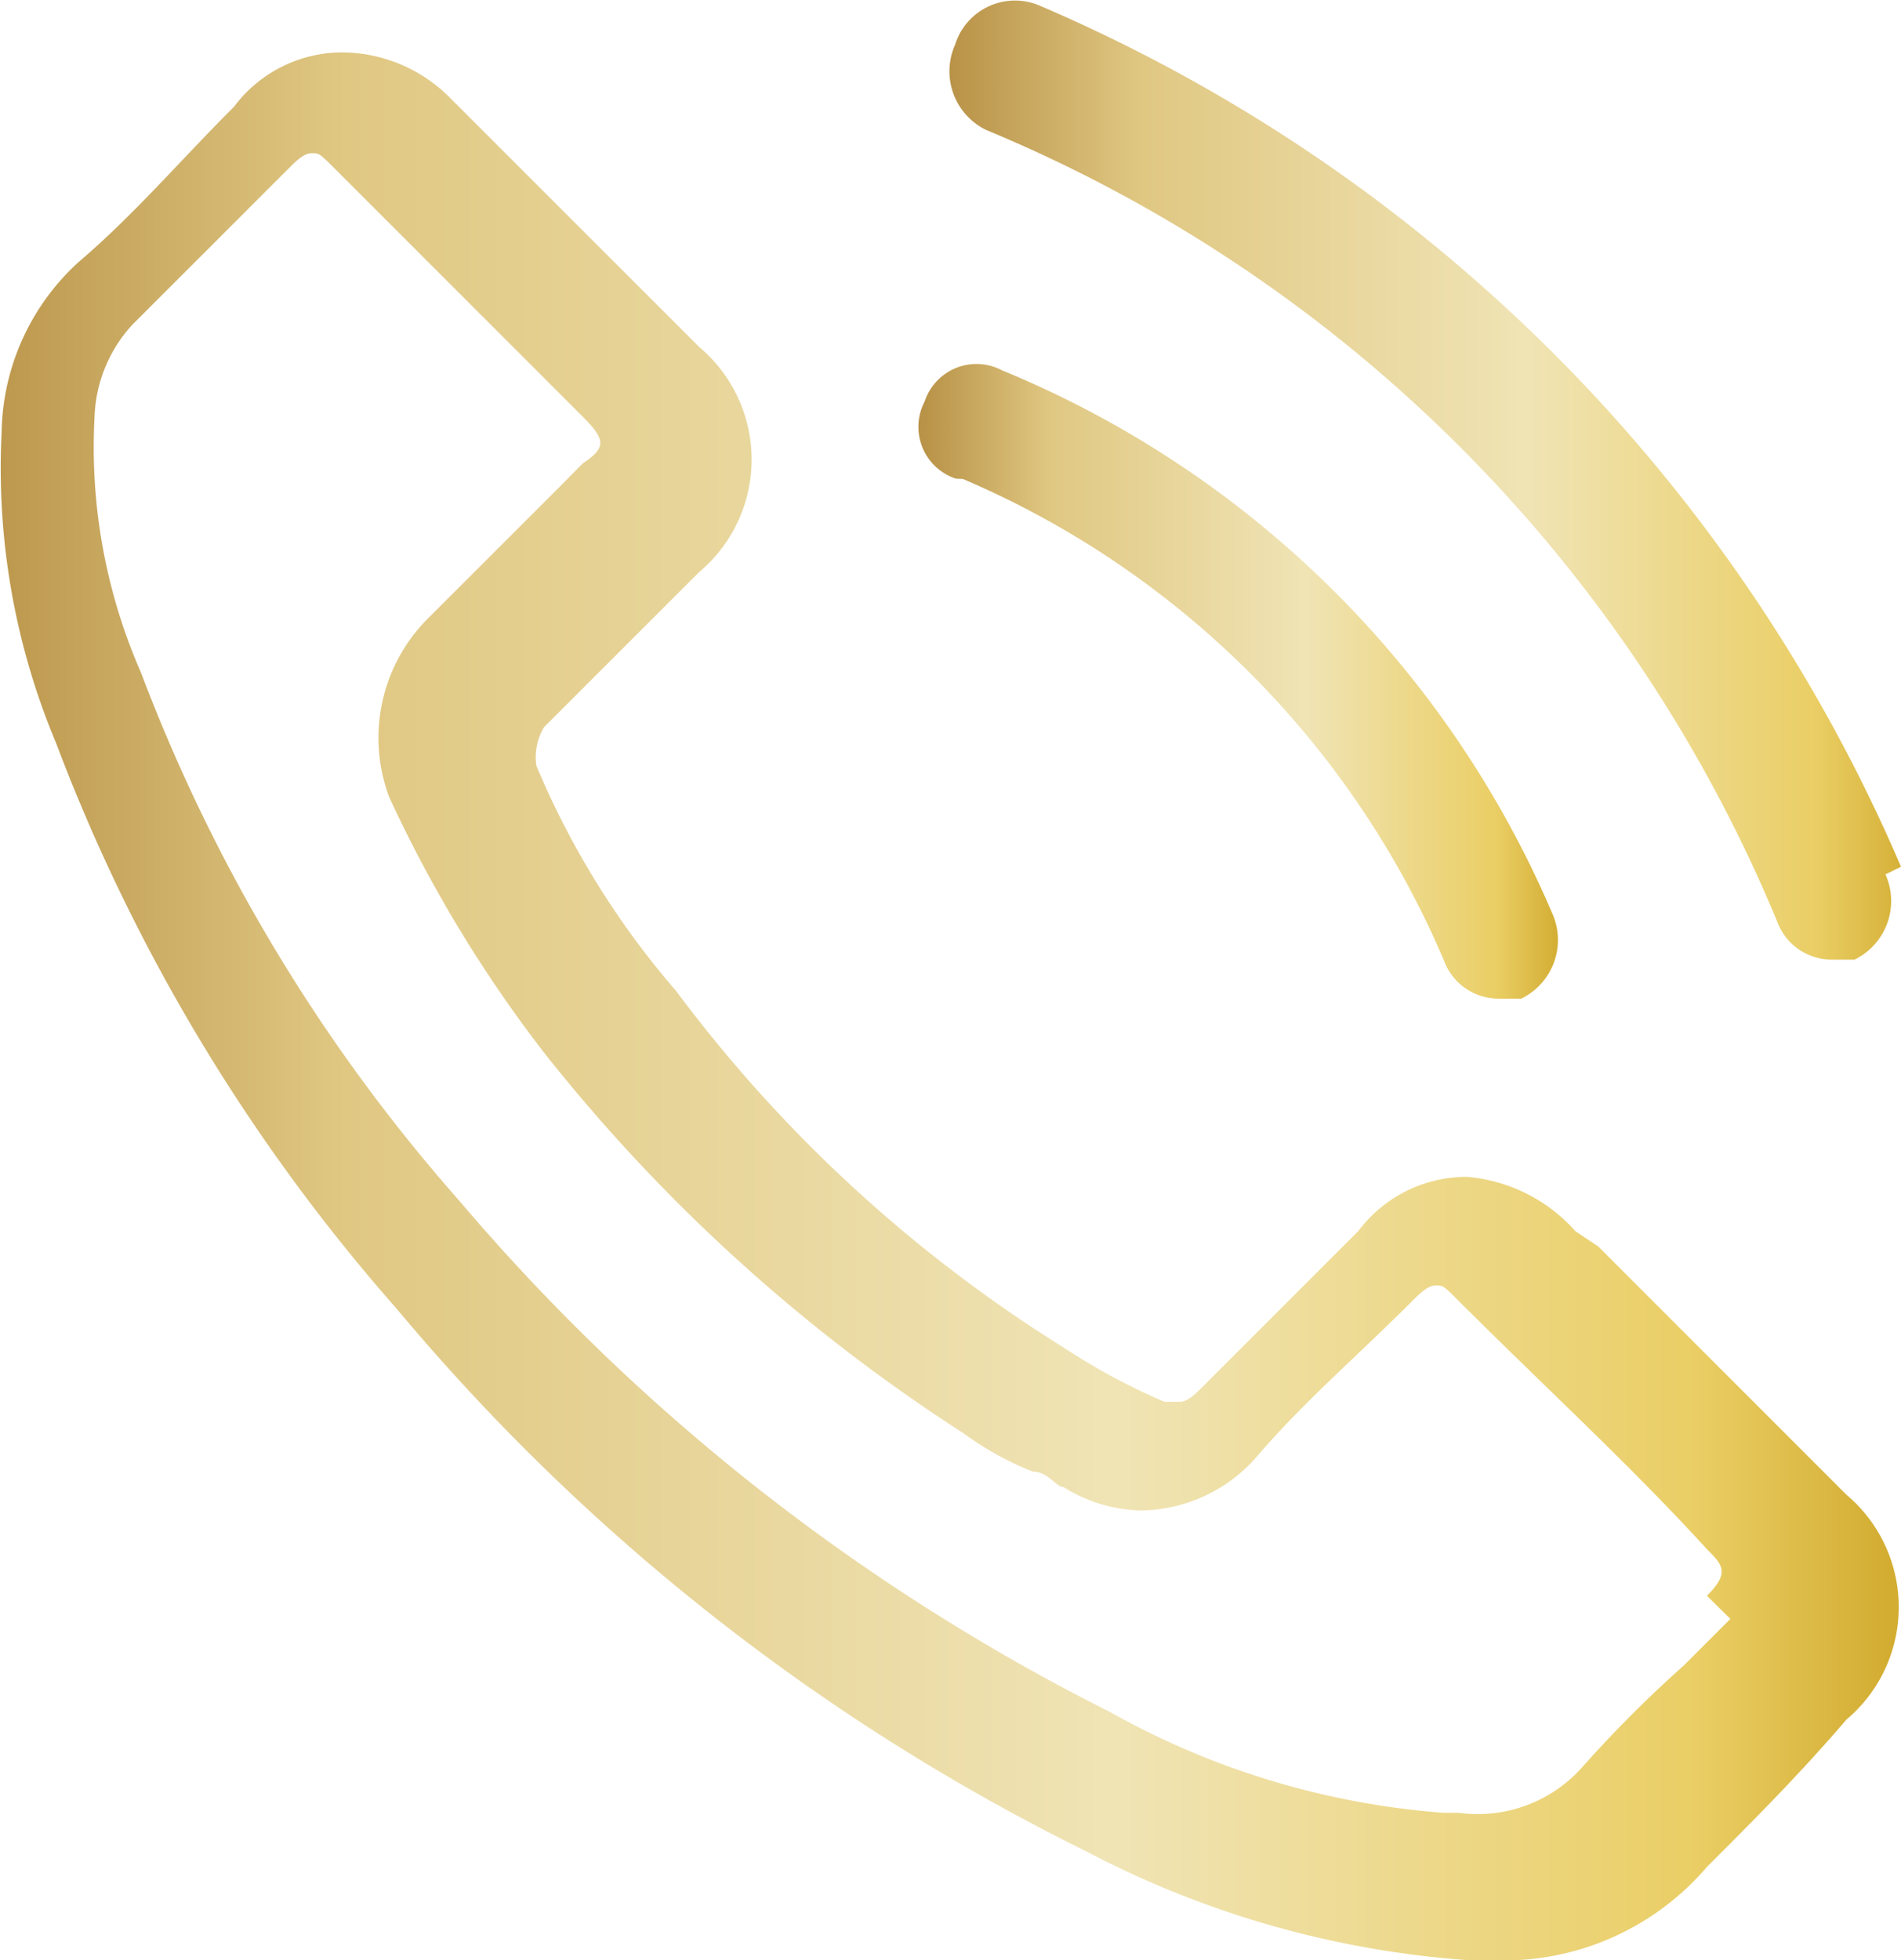
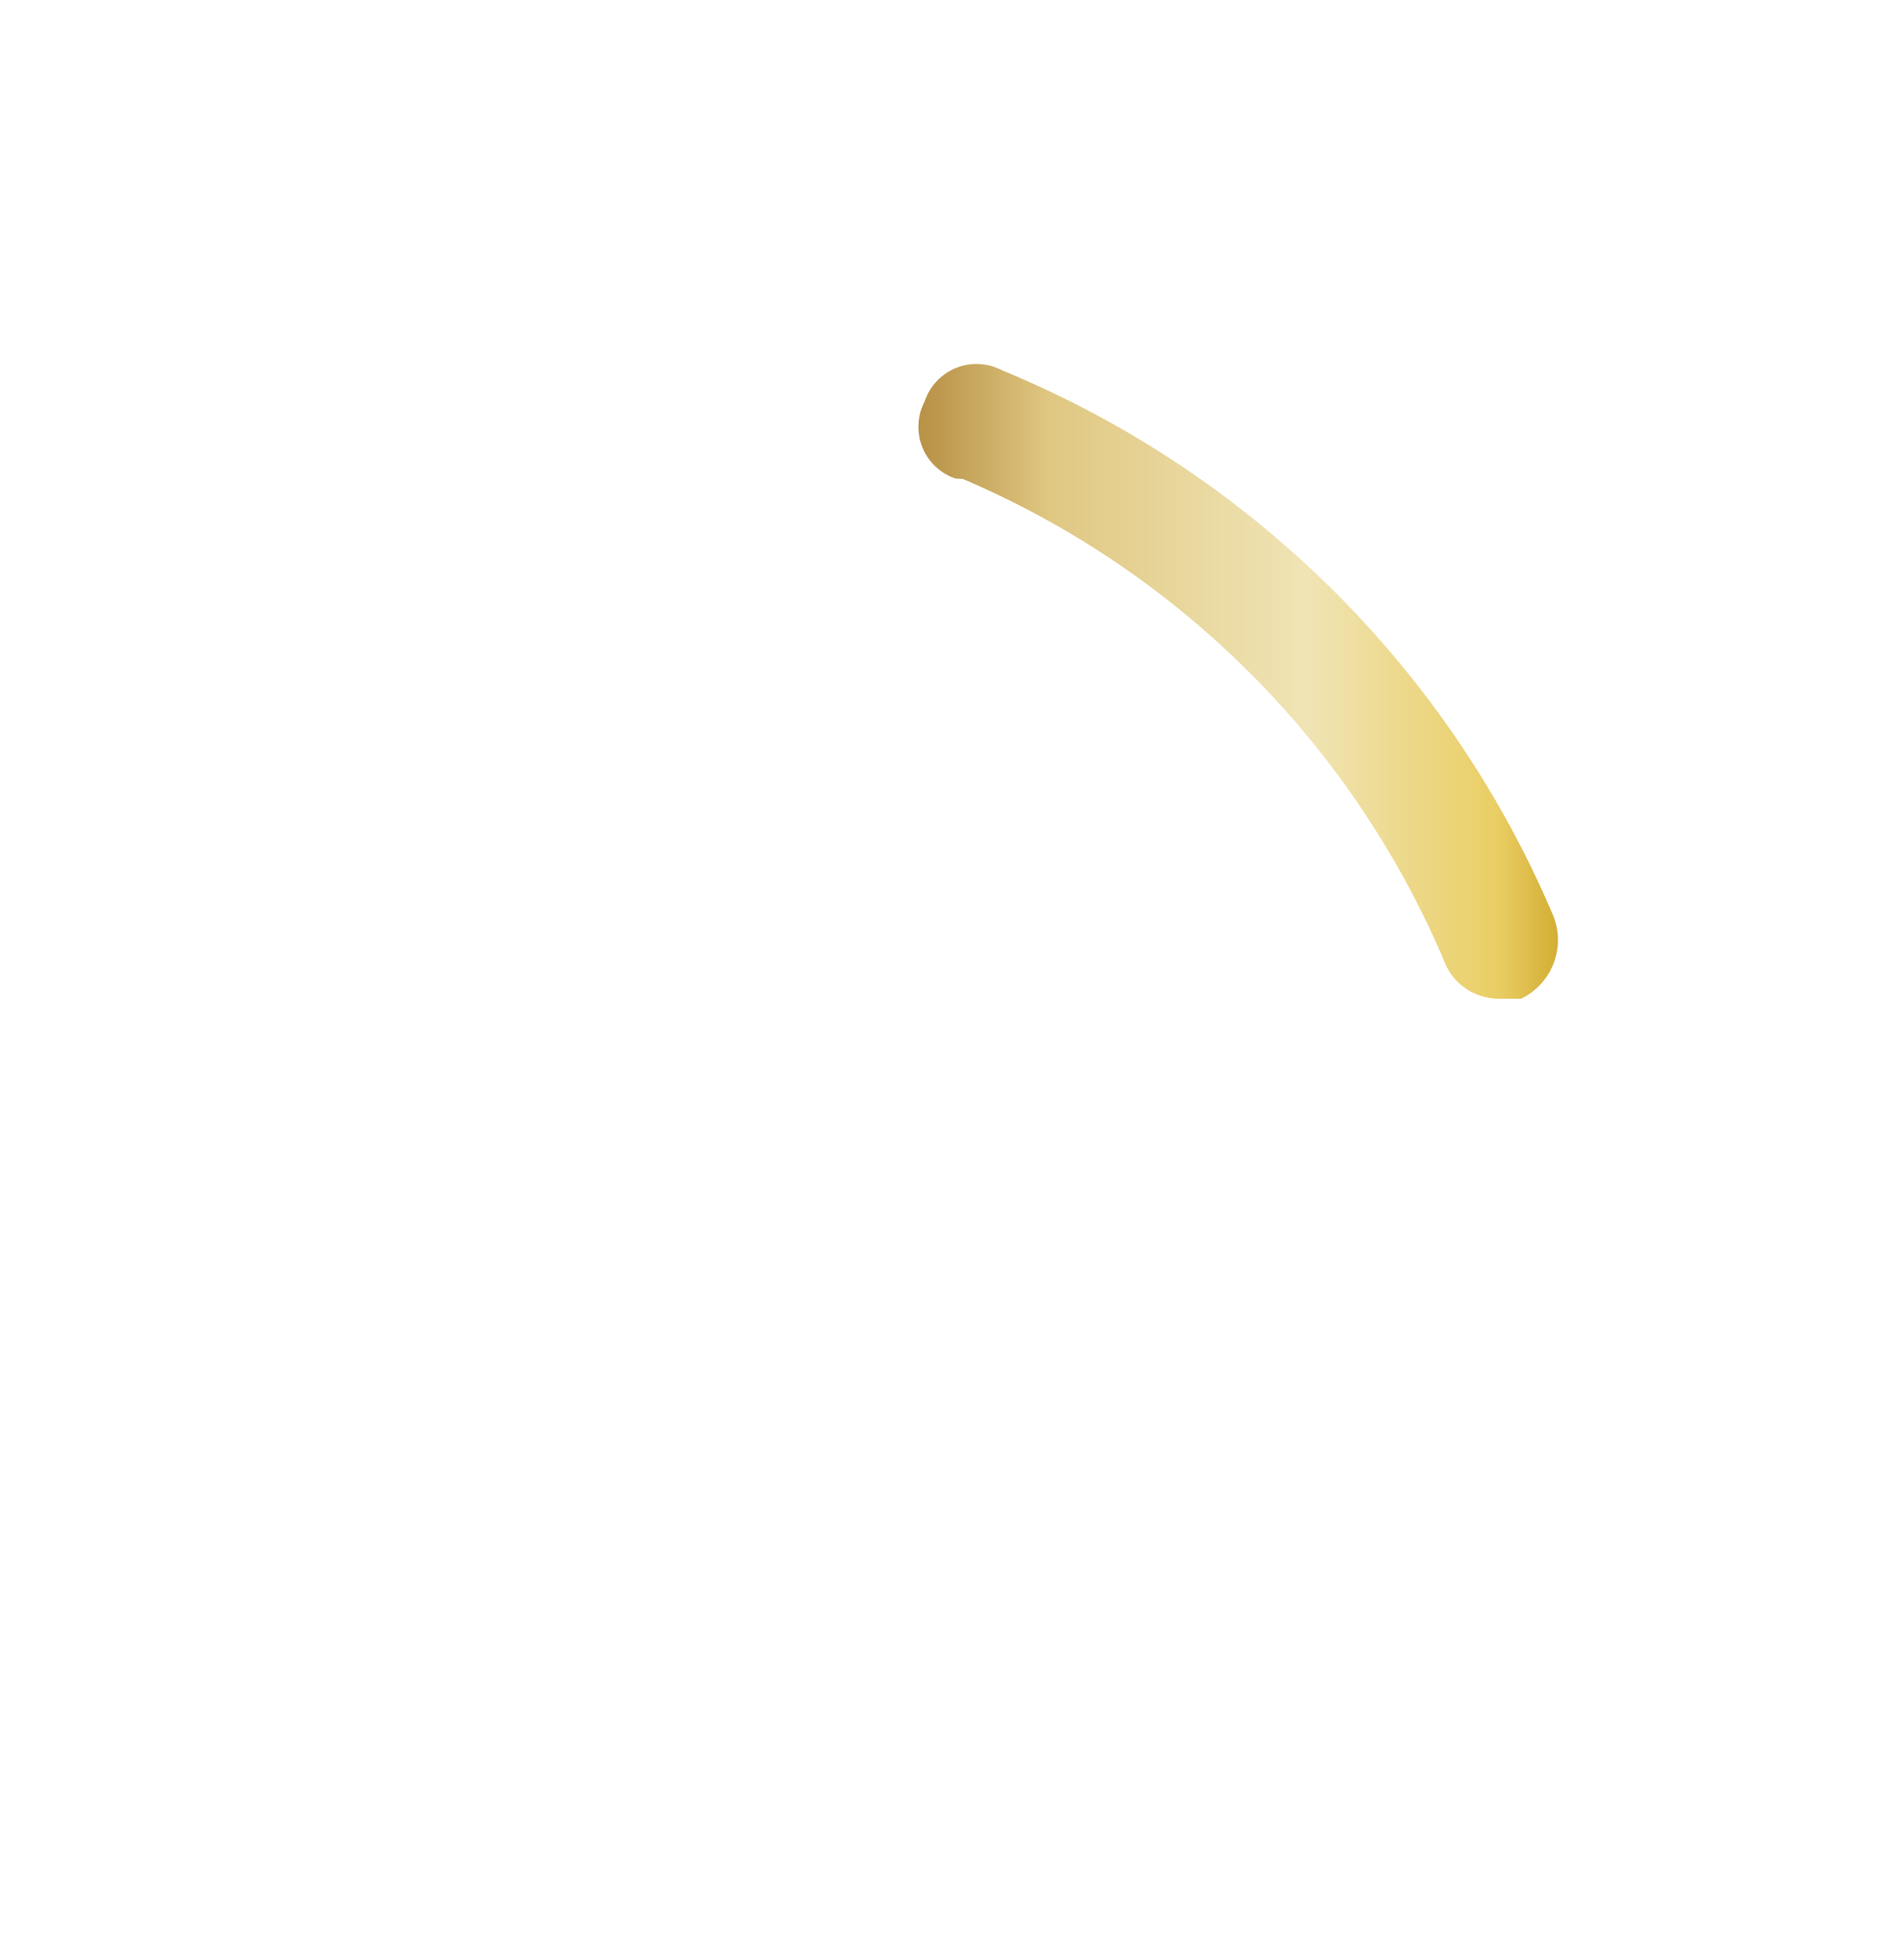
<svg xmlns="http://www.w3.org/2000/svg" xmlns:xlink="http://www.w3.org/1999/xlink" width="22.14" height="22.824" viewBox="0 0 22.14 22.824">
  <defs>
    <linearGradient id="linear-gradient" x1="0.006" y1="0.499" x2="1.008" y2="0.499" gradientUnits="objectBoundingBox">
      <stop offset="0" stop-color="#b99348" />
      <stop offset="0.2" stop-color="#e0c883" />
      <stop offset="0.6" stop-color="#f0e4b5" />
      <stop offset="0.9" stop-color="#eace65" />
      <stop offset="1" stop-color="#d3ad32" />
    </linearGradient>
    <linearGradient id="linear-gradient-2" x1="0.01" y1="0.486" x2="1.003" y2="0.486" xlink:href="#linear-gradient" />
    <linearGradient id="linear-gradient-3" x1="-0.016" y1="0.492" x2="0.989" y2="0.492" xlink:href="#linear-gradient" />
  </defs>
  <g id="Warstwa_x5F_1" transform="translate(-2.881 -2.424)">
    <g id="_2596959229216" transform="translate(2.881 2.423)">
-       <path id="Path_169" data-name="Path 169" d="M26.209,12.516A19.084,19.084,0,0,0,16.186,2.493a.73.73,0,0,0-.993.451.759.759,0,0,0,.361.993,17.048,17.048,0,0,1,9.21,9.21.679.679,0,0,0,.632.451h.271a.759.759,0,0,0,.361-.993Z" transform="translate(-4.069 -2.423)" fill="url(#linear-gradient)" />
      <path id="Path_170" data-name="Path 170" d="M15.244,8.457a10.61,10.61,0,0,1,5.6,5.6.679.679,0,0,0,.632.451h.271a.759.759,0,0,0,.361-.993A11.878,11.878,0,0,0,15.7,7.192a.635.635,0,0,0-.9.361.635.635,0,0,0,.361.9Z" transform="translate(-4.03 -2.879)" fill="url(#linear-gradient-2)" />
-       <path id="Path_171" data-name="Path 171" d="M23.034,21.34l-.542.542a14.387,14.387,0,0,0-1.174,1.174,1.627,1.627,0,0,1-1.445.542h-.181a9.358,9.358,0,0,1-3.883-1.174,24.131,24.131,0,0,1-7.585-5.96,19.917,19.917,0,0,1-3.7-6.14,6.535,6.535,0,0,1-.542-2.98A1.666,1.666,0,0,1,4.433,6.26L5.517,5.177l.722-.722c.09-.09.181-.181.271-.181s.09,0,.271.181l.993.993.451.451.722.722.722.722c.271.271.271.361,0,.542L9.4,8.157,7.864,9.692a1.965,1.965,0,0,0-.451,2.077,15.44,15.44,0,0,0,1.806,2.98,20.074,20.074,0,0,0,4.876,4.425,3.66,3.66,0,0,0,.813.451c.181,0,.271.181.361.181a1.742,1.742,0,0,0,.9.271,1.81,1.81,0,0,0,1.354-.632c.542-.632,1.174-1.174,1.806-1.806.09-.09.181-.181.271-.181s.09,0,.271.181c.993.993,1.987,1.9,2.89,2.89.181.181.271.271,0,.542Zm-1.806-4.515a1.9,1.9,0,0,0-1.264-.632,1.577,1.577,0,0,0-1.264.632l-1.806,1.806c-.09.09-.181.181-.271.181h-.181a7.463,7.463,0,0,1-1.174-.632,16.531,16.531,0,0,1-4.515-4.154,9.791,9.791,0,0,1-1.625-2.619.677.677,0,0,1,.09-.451L11.025,9.15a1.711,1.711,0,0,0,0-2.619L9.58,5.087,8.135,3.642A1.783,1.783,0,0,0,6.871,3.1a1.577,1.577,0,0,0-1.264.632C4.975,4.364,4.433,5,3.8,5.538a2.735,2.735,0,0,0-.9,1.987,8.263,8.263,0,0,0,.632,3.612A21.426,21.426,0,0,0,7.5,17.728a24.718,24.718,0,0,0,8.036,6.321,11.275,11.275,0,0,0,4.425,1.264h.271a3.114,3.114,0,0,0,2.528-1.084c.542-.542,1.084-1.084,1.625-1.716a1.711,1.711,0,0,0,0-2.619l-2.89-2.89Z" transform="translate(-2.881 -2.489)" fill="url(#linear-gradient-3)" />
    </g>
  </g>
</svg>